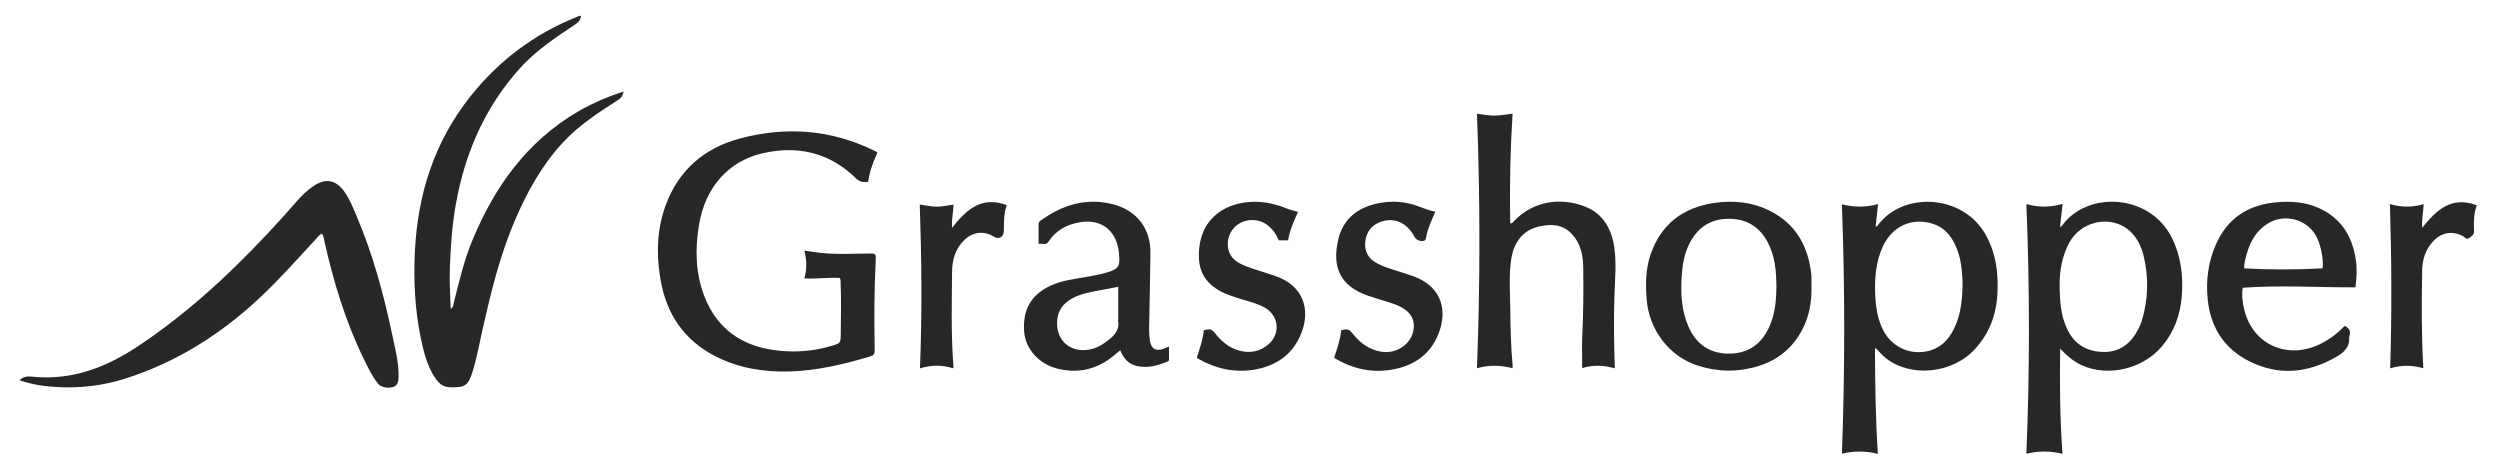
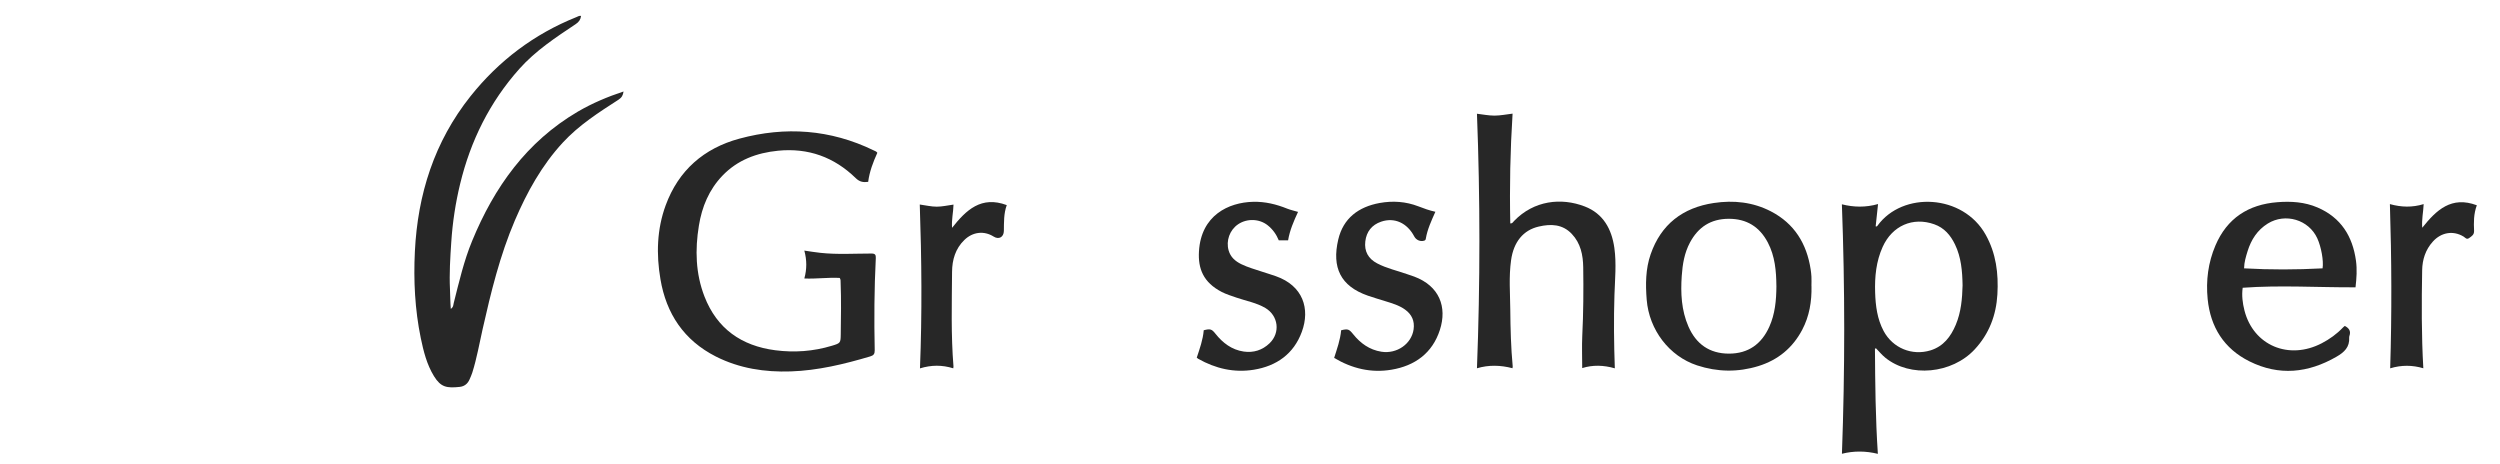
<svg xmlns="http://www.w3.org/2000/svg" width="97" height="18" viewBox="0 0 97 18" fill="none">
  <path d="M22.546 0.615C22.528 0.758 22.462 0.853 22.34 0.934C21.561 1.453 20.776 1.97 20.15 2.673C19.001 3.962 18.258 5.463 17.854 7.132C17.674 7.874 17.56 8.624 17.51 9.386C17.469 9.998 17.43 10.61 17.459 11.222C17.472 11.467 17.468 11.714 17.491 11.984C17.595 11.916 17.587 11.829 17.604 11.761C17.81 10.946 17.998 10.124 18.319 9.347C19.175 7.268 20.43 5.498 22.422 4.33C22.979 4.005 23.57 3.756 24.193 3.55C24.174 3.696 24.123 3.787 24 3.867C23.233 4.361 22.463 4.854 21.838 5.531C21.019 6.418 20.448 7.455 19.977 8.552C19.397 9.91 19.049 11.336 18.726 12.769C18.599 13.332 18.5 13.903 18.326 14.455C18.298 14.544 18.258 14.632 18.22 14.719C18.149 14.885 18.022 14.991 17.84 15.011C17.337 15.064 17.105 15.03 16.837 14.593C16.559 14.139 16.433 13.631 16.326 13.117C16.098 12.009 16.042 10.885 16.097 9.762C16.205 7.54 16.851 5.497 18.258 3.731C19.357 2.354 20.722 1.322 22.366 0.663C22.421 0.64 22.473 0.604 22.544 0.615H22.546Z" fill="#272727" />
-   <path d="M12.492 9.065C12.378 9.108 12.321 9.209 12.246 9.289C11.533 10.054 10.843 10.84 10.078 11.555C8.554 12.979 6.825 14.072 4.82 14.702C3.995 14.96 3.144 15.062 2.282 15.022C1.768 14.998 1.257 14.927 0.758 14.755C0.897 14.608 1.057 14.595 1.241 14.614C2.789 14.776 4.135 14.251 5.391 13.409C6.737 12.508 7.97 11.474 9.124 10.346C9.957 9.533 10.754 8.685 11.518 7.807C11.709 7.587 11.916 7.384 12.161 7.22C12.635 6.9 13.027 6.97 13.361 7.435C13.575 7.733 13.704 8.072 13.846 8.406C14.477 9.893 14.894 11.444 15.225 13.019C15.338 13.551 15.478 14.081 15.464 14.632C15.46 14.797 15.44 14.949 15.259 15.014C15.059 15.085 14.78 15.025 14.67 14.888C14.433 14.595 14.274 14.254 14.11 13.918C13.404 12.469 12.942 10.937 12.589 9.37C12.567 9.269 12.557 9.161 12.495 9.065H12.492Z" fill="#272727" />
  <path d="M34.039 5.933C33.878 6.288 33.737 6.655 33.685 7.056C33.497 7.081 33.355 7.06 33.203 6.912C32.368 6.097 31.362 5.731 30.188 5.848C29.358 5.931 28.615 6.207 28.03 6.817C27.509 7.361 27.235 8.024 27.117 8.755C26.965 9.688 26.988 10.612 27.333 11.503C27.818 12.753 28.767 13.419 30.081 13.59C30.823 13.686 31.562 13.633 32.279 13.415C32.612 13.315 32.616 13.305 32.621 12.97C32.629 12.301 32.643 11.632 32.616 10.963C32.614 10.908 32.623 10.851 32.583 10.784C32.135 10.757 31.678 10.827 31.208 10.805C31.309 10.445 31.308 10.091 31.208 9.723C31.424 9.753 31.626 9.79 31.83 9.81C32.49 9.882 33.154 9.837 33.816 9.837C33.955 9.837 33.987 9.889 33.981 10.012C33.921 11.203 33.914 12.396 33.939 13.588C33.942 13.732 33.896 13.791 33.761 13.83C32.754 14.129 31.733 14.376 30.68 14.411C29.67 14.445 28.686 14.294 27.774 13.832C26.537 13.204 25.851 12.171 25.625 10.833C25.461 9.865 25.486 8.897 25.829 7.964C26.326 6.611 27.311 5.753 28.687 5.38C30.469 4.897 32.219 5.019 33.897 5.834C33.946 5.858 34.003 5.872 34.043 5.931L34.039 5.933Z" fill="#272727" />
  <path d="M72.748 13.533C72.757 14.885 72.769 16.236 72.861 17.609C72.389 17.494 71.929 17.49 71.467 17.606C71.585 14.38 71.586 11.17 71.465 7.927C71.923 8.043 72.387 8.054 72.868 7.917C72.835 8.232 72.805 8.51 72.776 8.782C72.825 8.797 72.836 8.772 72.847 8.757C73.822 7.412 76.167 7.531 77.045 9.109C77.45 9.835 77.545 10.612 77.499 11.419C77.452 12.23 77.18 12.95 76.62 13.554C75.738 14.507 74.111 14.661 73.148 13.877C73.016 13.77 72.906 13.634 72.787 13.512C72.773 13.52 72.759 13.527 72.746 13.533H72.748ZM76.148 11.071C76.138 10.511 76.093 9.98 75.854 9.485C75.681 9.126 75.437 8.838 75.047 8.701C74.217 8.408 73.419 8.758 73.048 9.578C72.794 10.14 72.736 10.737 72.755 11.342C72.771 11.862 72.835 12.376 73.086 12.846C73.44 13.505 74.187 13.814 74.905 13.594C75.407 13.438 75.691 13.06 75.884 12.602C76.093 12.105 76.135 11.578 76.148 11.07V11.071Z" fill="#272727" />
-   <path d="M78.621 7.918C79.095 8.05 79.549 8.05 80.029 7.911C79.994 8.23 79.962 8.514 79.93 8.799C79.973 8.804 79.987 8.779 80.004 8.757C80.991 7.392 83.412 7.514 84.266 9.223C84.622 9.936 84.712 10.686 84.655 11.465C84.602 12.203 84.365 12.869 83.883 13.439C83.07 14.397 81.573 14.672 80.556 14.056C80.324 13.916 80.132 13.73 79.935 13.531C79.914 14.886 79.925 16.238 80.024 17.608C79.55 17.493 79.091 17.488 78.623 17.606C78.757 14.376 78.755 11.165 78.623 7.918H78.621ZM79.915 10.972C79.915 11.693 79.963 12.196 80.163 12.672C80.425 13.302 80.901 13.637 81.59 13.656C82.252 13.675 82.682 13.323 82.969 12.764C83.019 12.665 83.066 12.563 83.098 12.457C83.358 11.606 83.377 10.747 83.162 9.885C83.094 9.608 82.973 9.349 82.79 9.124C82.127 8.309 80.809 8.465 80.286 9.42C79.986 9.971 79.917 10.57 79.914 10.972H79.915Z" fill="#272727" />
  <path d="M62.655 14.291C62.217 14.164 61.79 14.155 61.39 14.282C61.39 13.86 61.373 13.444 61.392 13.03C61.436 12.145 61.442 11.258 61.429 10.372C61.422 9.898 61.331 9.439 60.985 9.075C60.624 8.694 60.173 8.682 59.706 8.79C59.102 8.928 58.728 9.388 58.63 10.095C58.54 10.733 58.593 11.375 58.599 12.015C58.606 12.75 58.624 13.486 58.693 14.217C58.695 14.233 58.689 14.25 58.685 14.287C58.226 14.167 57.768 14.152 57.306 14.289C57.432 10.987 57.432 7.701 57.306 4.413C57.53 4.439 57.758 4.486 57.985 4.486C58.213 4.486 58.442 4.438 58.688 4.409C58.598 5.826 58.568 7.245 58.599 8.669C58.686 8.673 58.709 8.613 58.744 8.576C59.515 7.775 60.578 7.659 61.489 8.011C62.209 8.289 62.534 8.891 62.637 9.618C62.722 10.223 62.661 10.831 62.641 11.437C62.61 12.378 62.621 13.318 62.655 14.29V14.291Z" fill="#272727" />
  <path d="M70.286 11.102C70.298 11.695 70.206 12.265 69.925 12.797C69.554 13.498 68.99 13.966 68.228 14.203C67.432 14.448 66.637 14.436 65.848 14.177C64.764 13.821 63.986 12.797 63.892 11.63C63.844 11.031 63.847 10.436 64.046 9.863C64.449 8.704 65.289 8.057 66.498 7.876C67.265 7.761 68.015 7.841 68.709 8.2C69.624 8.673 70.102 9.458 70.254 10.454C70.267 10.547 70.28 10.641 70.284 10.736C70.29 10.859 70.284 10.98 70.284 11.103L70.286 11.102ZM68.924 11.092C68.919 10.524 68.871 9.941 68.591 9.408C68.272 8.802 67.773 8.486 67.071 8.489C66.374 8.492 65.889 8.814 65.57 9.411C65.355 9.813 65.283 10.253 65.252 10.7C65.205 11.373 65.237 12.04 65.511 12.669C65.806 13.345 66.325 13.721 67.084 13.721C67.832 13.721 68.346 13.351 68.648 12.681C68.873 12.183 68.921 11.652 68.925 11.092H68.924Z" fill="#272727" />
  <path d="M91.395 11.148C89.936 11.155 88.484 11.058 87.016 11.165C86.975 11.461 87.011 11.757 87.085 12.047C87.432 13.405 88.807 13.984 90.086 13.317C90.391 13.158 90.668 12.959 90.905 12.709C90.927 12.685 90.954 12.667 90.979 12.646C91.145 12.732 91.221 12.849 91.159 13.029C91.152 13.05 91.147 13.074 91.148 13.095C91.172 13.469 90.956 13.669 90.652 13.843C89.554 14.476 88.426 14.592 87.28 14.021C86.29 13.528 85.765 12.691 85.657 11.603C85.587 10.888 85.675 10.19 85.959 9.525C86.408 8.47 87.234 7.933 88.366 7.845C88.895 7.804 89.422 7.836 89.919 8.05C90.832 8.442 91.281 9.167 91.412 10.117C91.458 10.455 91.436 10.793 91.394 11.148H91.395ZM90.116 10.412C90.162 10.124 90.064 9.581 89.911 9.247C89.579 8.523 88.671 8.252 87.989 8.674C87.584 8.926 87.345 9.3 87.207 9.744C87.141 9.958 87.074 10.174 87.07 10.412C88.093 10.47 89.099 10.466 90.116 10.412Z" fill="#272727" />
-   <path d="M40.297 9.463C40.297 9.187 40.297 8.937 40.297 8.687C40.297 8.639 40.314 8.604 40.355 8.574C41.221 7.942 42.169 7.648 43.235 7.94C44.12 8.182 44.645 8.887 44.637 9.796C44.629 10.783 44.6 11.767 44.585 12.753C44.582 12.903 44.593 13.053 44.614 13.203C44.659 13.54 44.862 13.651 45.176 13.521C45.227 13.5 45.277 13.479 45.357 13.446C45.357 13.629 45.357 13.792 45.357 13.956C45.357 13.993 45.335 14.014 45.3 14.028C44.916 14.186 44.526 14.296 44.106 14.2C43.78 14.125 43.591 13.903 43.466 13.59C43.373 13.667 43.291 13.736 43.207 13.805C42.556 14.338 41.814 14.509 41.001 14.296C40.29 14.111 39.785 13.516 39.737 12.87C39.674 12.009 40.012 11.428 40.771 11.08C41.2 10.883 41.664 10.831 42.12 10.749C42.446 10.69 42.773 10.639 43.085 10.527C43.37 10.424 43.439 10.324 43.429 10.028C43.423 9.855 43.405 9.683 43.36 9.516C43.189 8.858 42.654 8.516 41.956 8.615C41.419 8.692 40.977 8.922 40.675 9.384C40.581 9.528 40.443 9.437 40.297 9.463ZM43.39 11.129C43.188 11.166 42.974 11.206 42.761 11.246C42.36 11.323 41.953 11.383 41.589 11.585C41.242 11.778 41.037 12.059 41.016 12.465C40.977 13.21 41.519 13.69 42.258 13.565C42.568 13.511 42.818 13.352 43.053 13.158C43.273 12.975 43.438 12.771 43.383 12.461C43.377 12.429 43.388 12.396 43.388 12.362C43.388 11.957 43.388 11.553 43.388 11.129H43.39Z" fill="#272727" />
  <path d="M50.364 8.221C50.195 8.586 50.042 8.938 49.978 9.326H49.617C49.523 9.096 49.382 8.897 49.186 8.741C48.861 8.483 48.381 8.469 48.037 8.703C47.711 8.925 47.562 9.343 47.672 9.721C47.746 9.977 47.927 10.133 48.156 10.247C48.419 10.376 48.701 10.452 48.976 10.544C49.152 10.603 49.329 10.654 49.503 10.716C50.56 11.087 50.839 11.983 50.511 12.875C50.197 13.731 49.532 14.203 48.644 14.346C47.881 14.469 47.16 14.3 46.49 13.921C46.472 13.91 46.457 13.895 46.434 13.877C46.55 13.526 46.675 13.18 46.705 12.814C46.961 12.747 47.016 12.768 47.16 12.949C47.443 13.305 47.791 13.572 48.254 13.64C48.636 13.696 48.98 13.587 49.259 13.319C49.684 12.91 49.603 12.251 49.096 11.95C48.749 11.745 48.351 11.678 47.976 11.548C47.781 11.48 47.582 11.42 47.398 11.325C46.69 10.957 46.479 10.424 46.52 9.751C46.603 8.354 47.667 7.853 48.622 7.83C49.089 7.819 49.521 7.925 49.945 8.096C50.075 8.147 50.212 8.177 50.362 8.221H50.364Z" fill="#272727" />
  <path d="M55.693 8.217C55.539 8.563 55.382 8.896 55.321 9.263C55.316 9.297 55.301 9.323 55.264 9.336C55.116 9.386 54.949 9.318 54.873 9.174C54.595 8.647 54.103 8.424 53.588 8.601C53.226 8.725 53.019 8.988 52.974 9.365C52.929 9.749 53.087 10.037 53.432 10.218C53.806 10.415 54.22 10.503 54.616 10.644C54.7 10.675 54.786 10.699 54.87 10.731C55.852 11.097 56.155 11.914 55.867 12.802C55.578 13.697 54.903 14.193 53.987 14.345C53.202 14.477 52.462 14.302 51.765 13.887C51.875 13.536 52.005 13.186 52.036 12.815C52.295 12.749 52.344 12.77 52.5 12.964C52.785 13.32 53.136 13.573 53.599 13.647C54.198 13.741 54.768 13.344 54.848 12.778C54.893 12.456 54.78 12.2 54.514 12.01C54.282 11.844 54.012 11.767 53.744 11.684C53.519 11.614 53.293 11.548 53.071 11.471C52.012 11.102 51.67 10.379 51.924 9.295C52.118 8.467 52.71 8.026 53.531 7.876C54.042 7.784 54.547 7.818 55.036 8.007C55.248 8.09 55.463 8.167 55.693 8.217Z" fill="#272727" />
  <path d="M96.101 7.964C95.975 8.305 95.98 8.63 95.994 8.951C96.001 9.11 95.907 9.159 95.807 9.233C95.704 9.31 95.654 9.221 95.591 9.182C95.191 8.936 94.722 9.008 94.392 9.376C94.109 9.69 93.987 10.074 93.98 10.482C93.958 11.74 93.951 12.999 94.025 14.289C93.6 14.162 93.175 14.159 92.739 14.291C92.805 12.164 92.795 10.057 92.728 7.919C93.173 8.043 93.598 8.054 94.038 7.919C94.025 8.233 93.956 8.517 93.983 8.837C94.531 8.147 95.118 7.594 96.102 7.965L96.101 7.964Z" fill="#272727" />
  <path d="M36.985 14.29C36.551 14.155 36.131 14.159 35.695 14.293C35.78 12.166 35.76 10.058 35.687 7.935C35.919 7.967 36.132 8.019 36.346 8.019C36.556 8.019 36.767 7.969 36.996 7.938C36.99 8.233 36.916 8.52 36.94 8.84C37.487 8.147 38.072 7.589 39.062 7.958C38.941 8.294 38.956 8.629 38.95 8.962C38.944 9.203 38.754 9.305 38.555 9.18C38.184 8.945 37.745 8.992 37.416 9.312C37.069 9.649 36.944 10.083 36.94 10.544C36.931 11.769 36.896 12.995 36.995 14.219C36.995 14.234 36.992 14.251 36.987 14.289L36.985 14.29Z" fill="#272727" />
</svg>